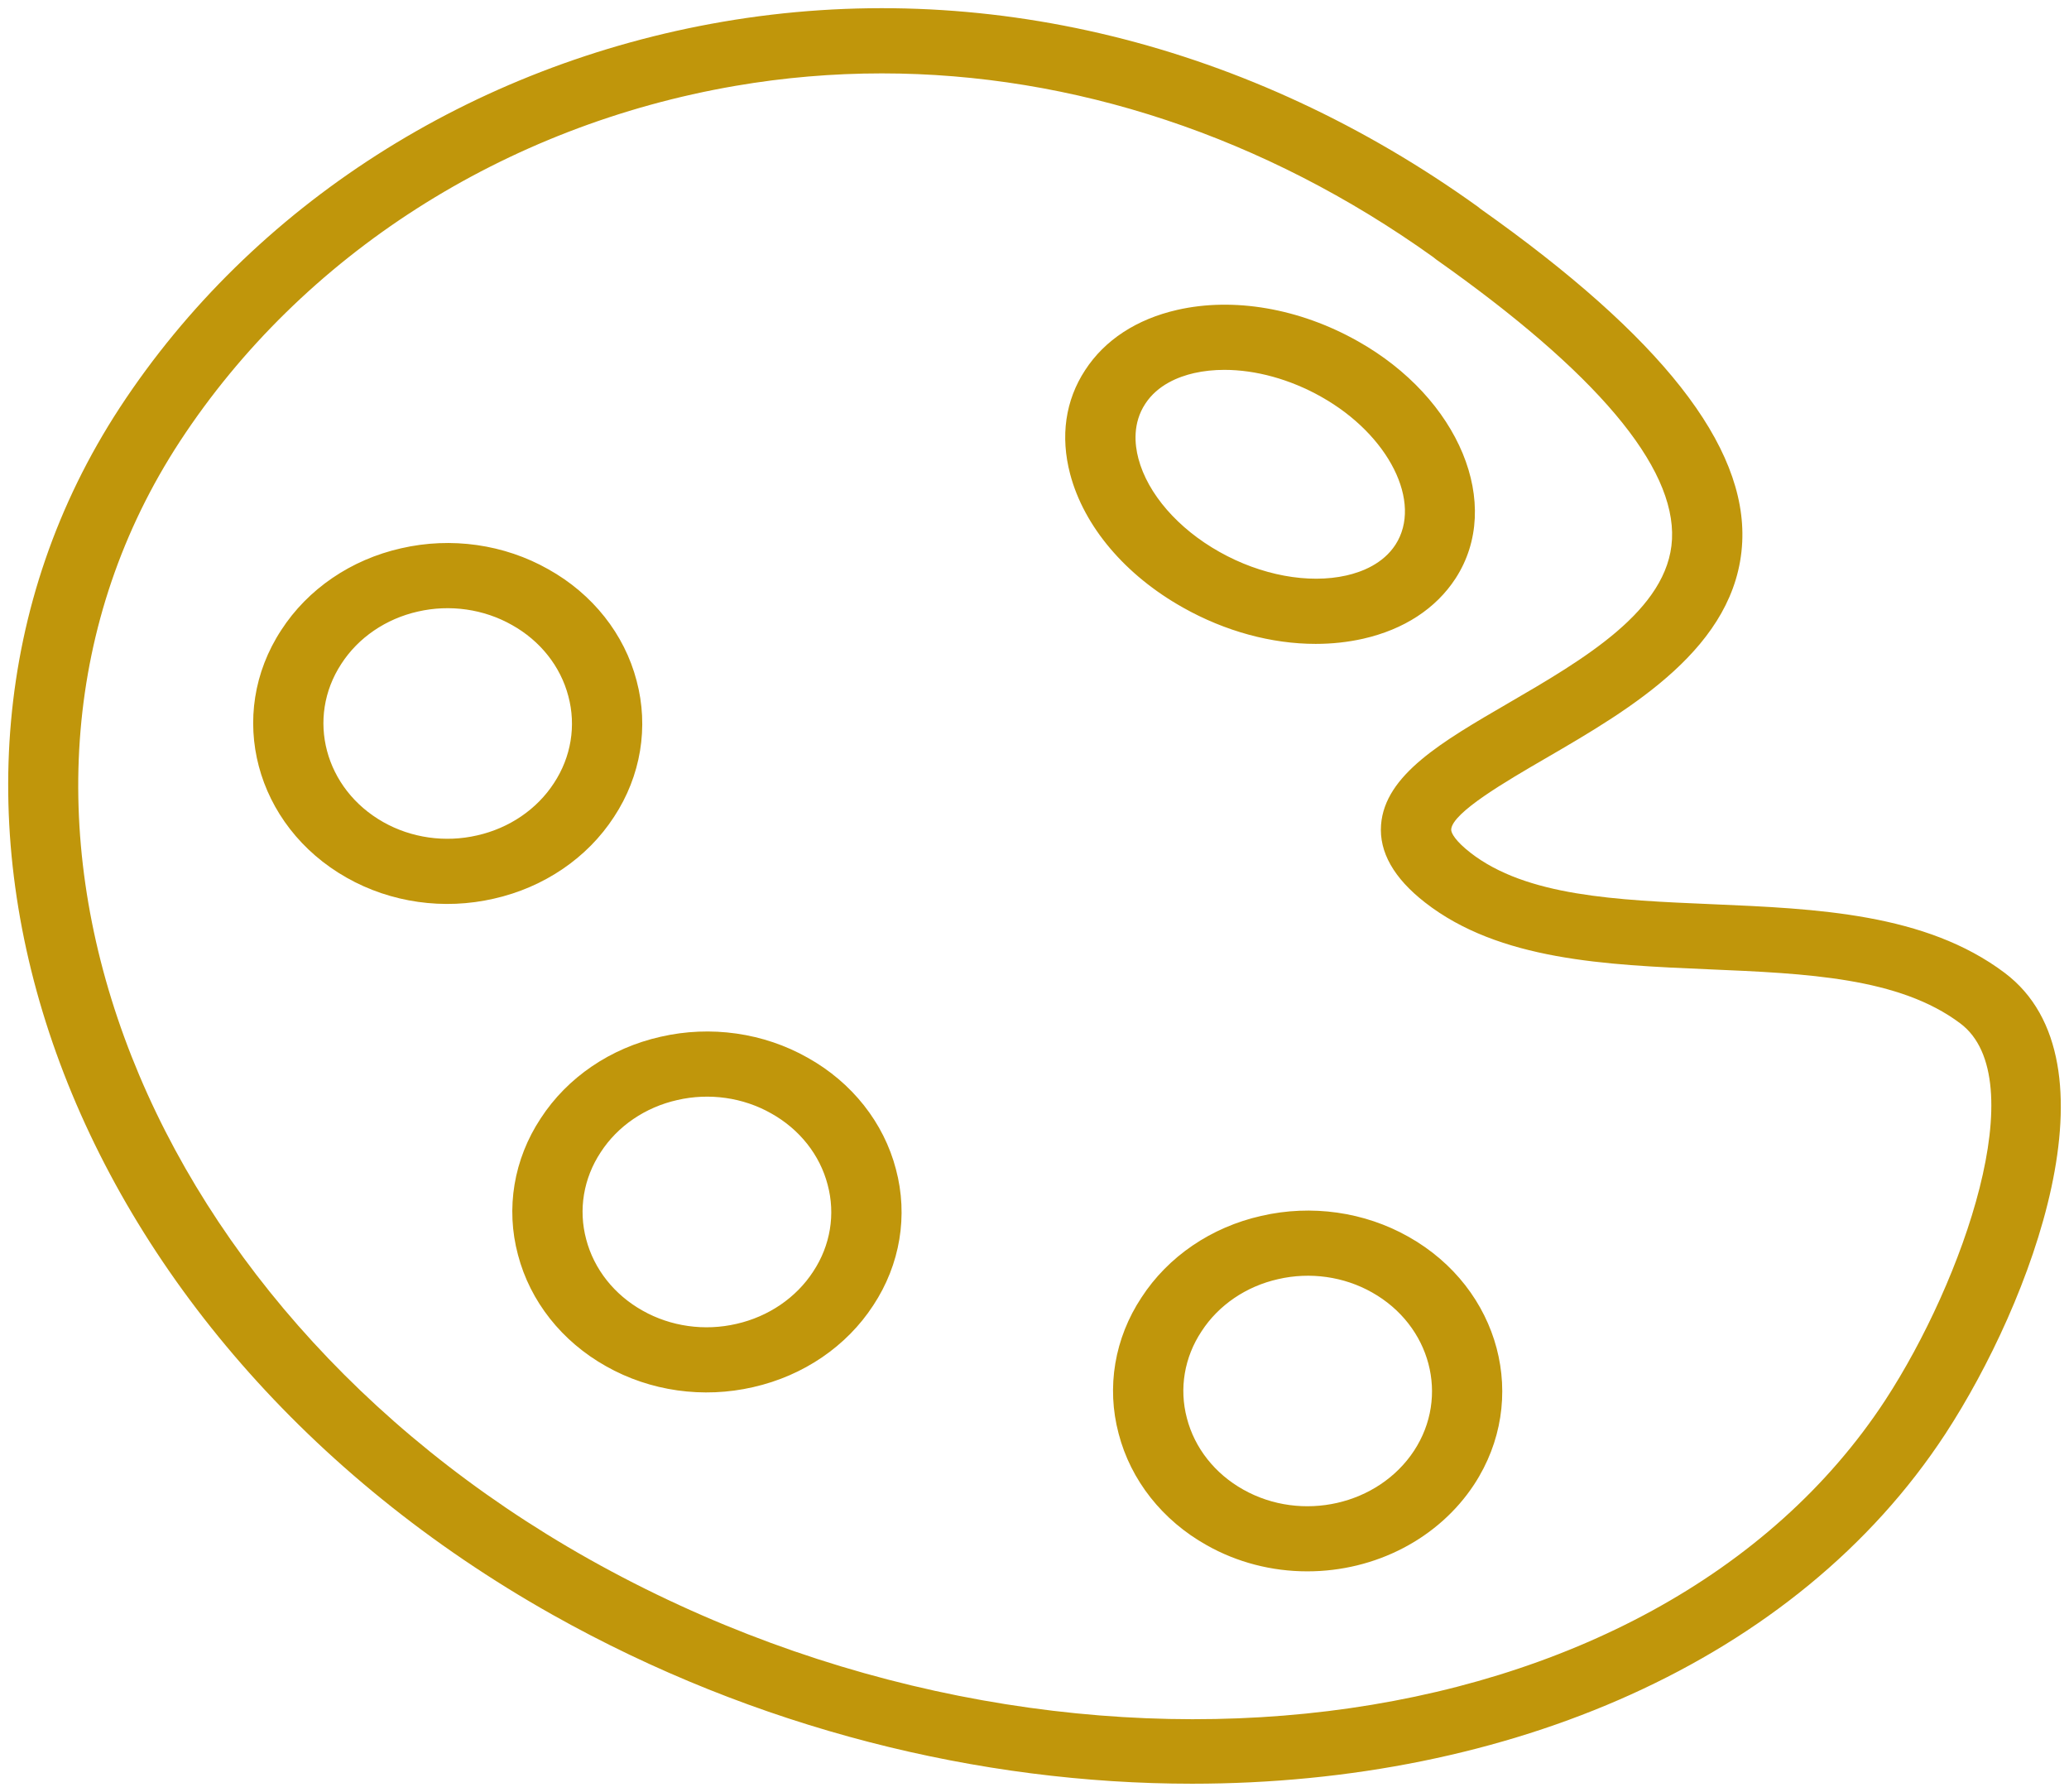
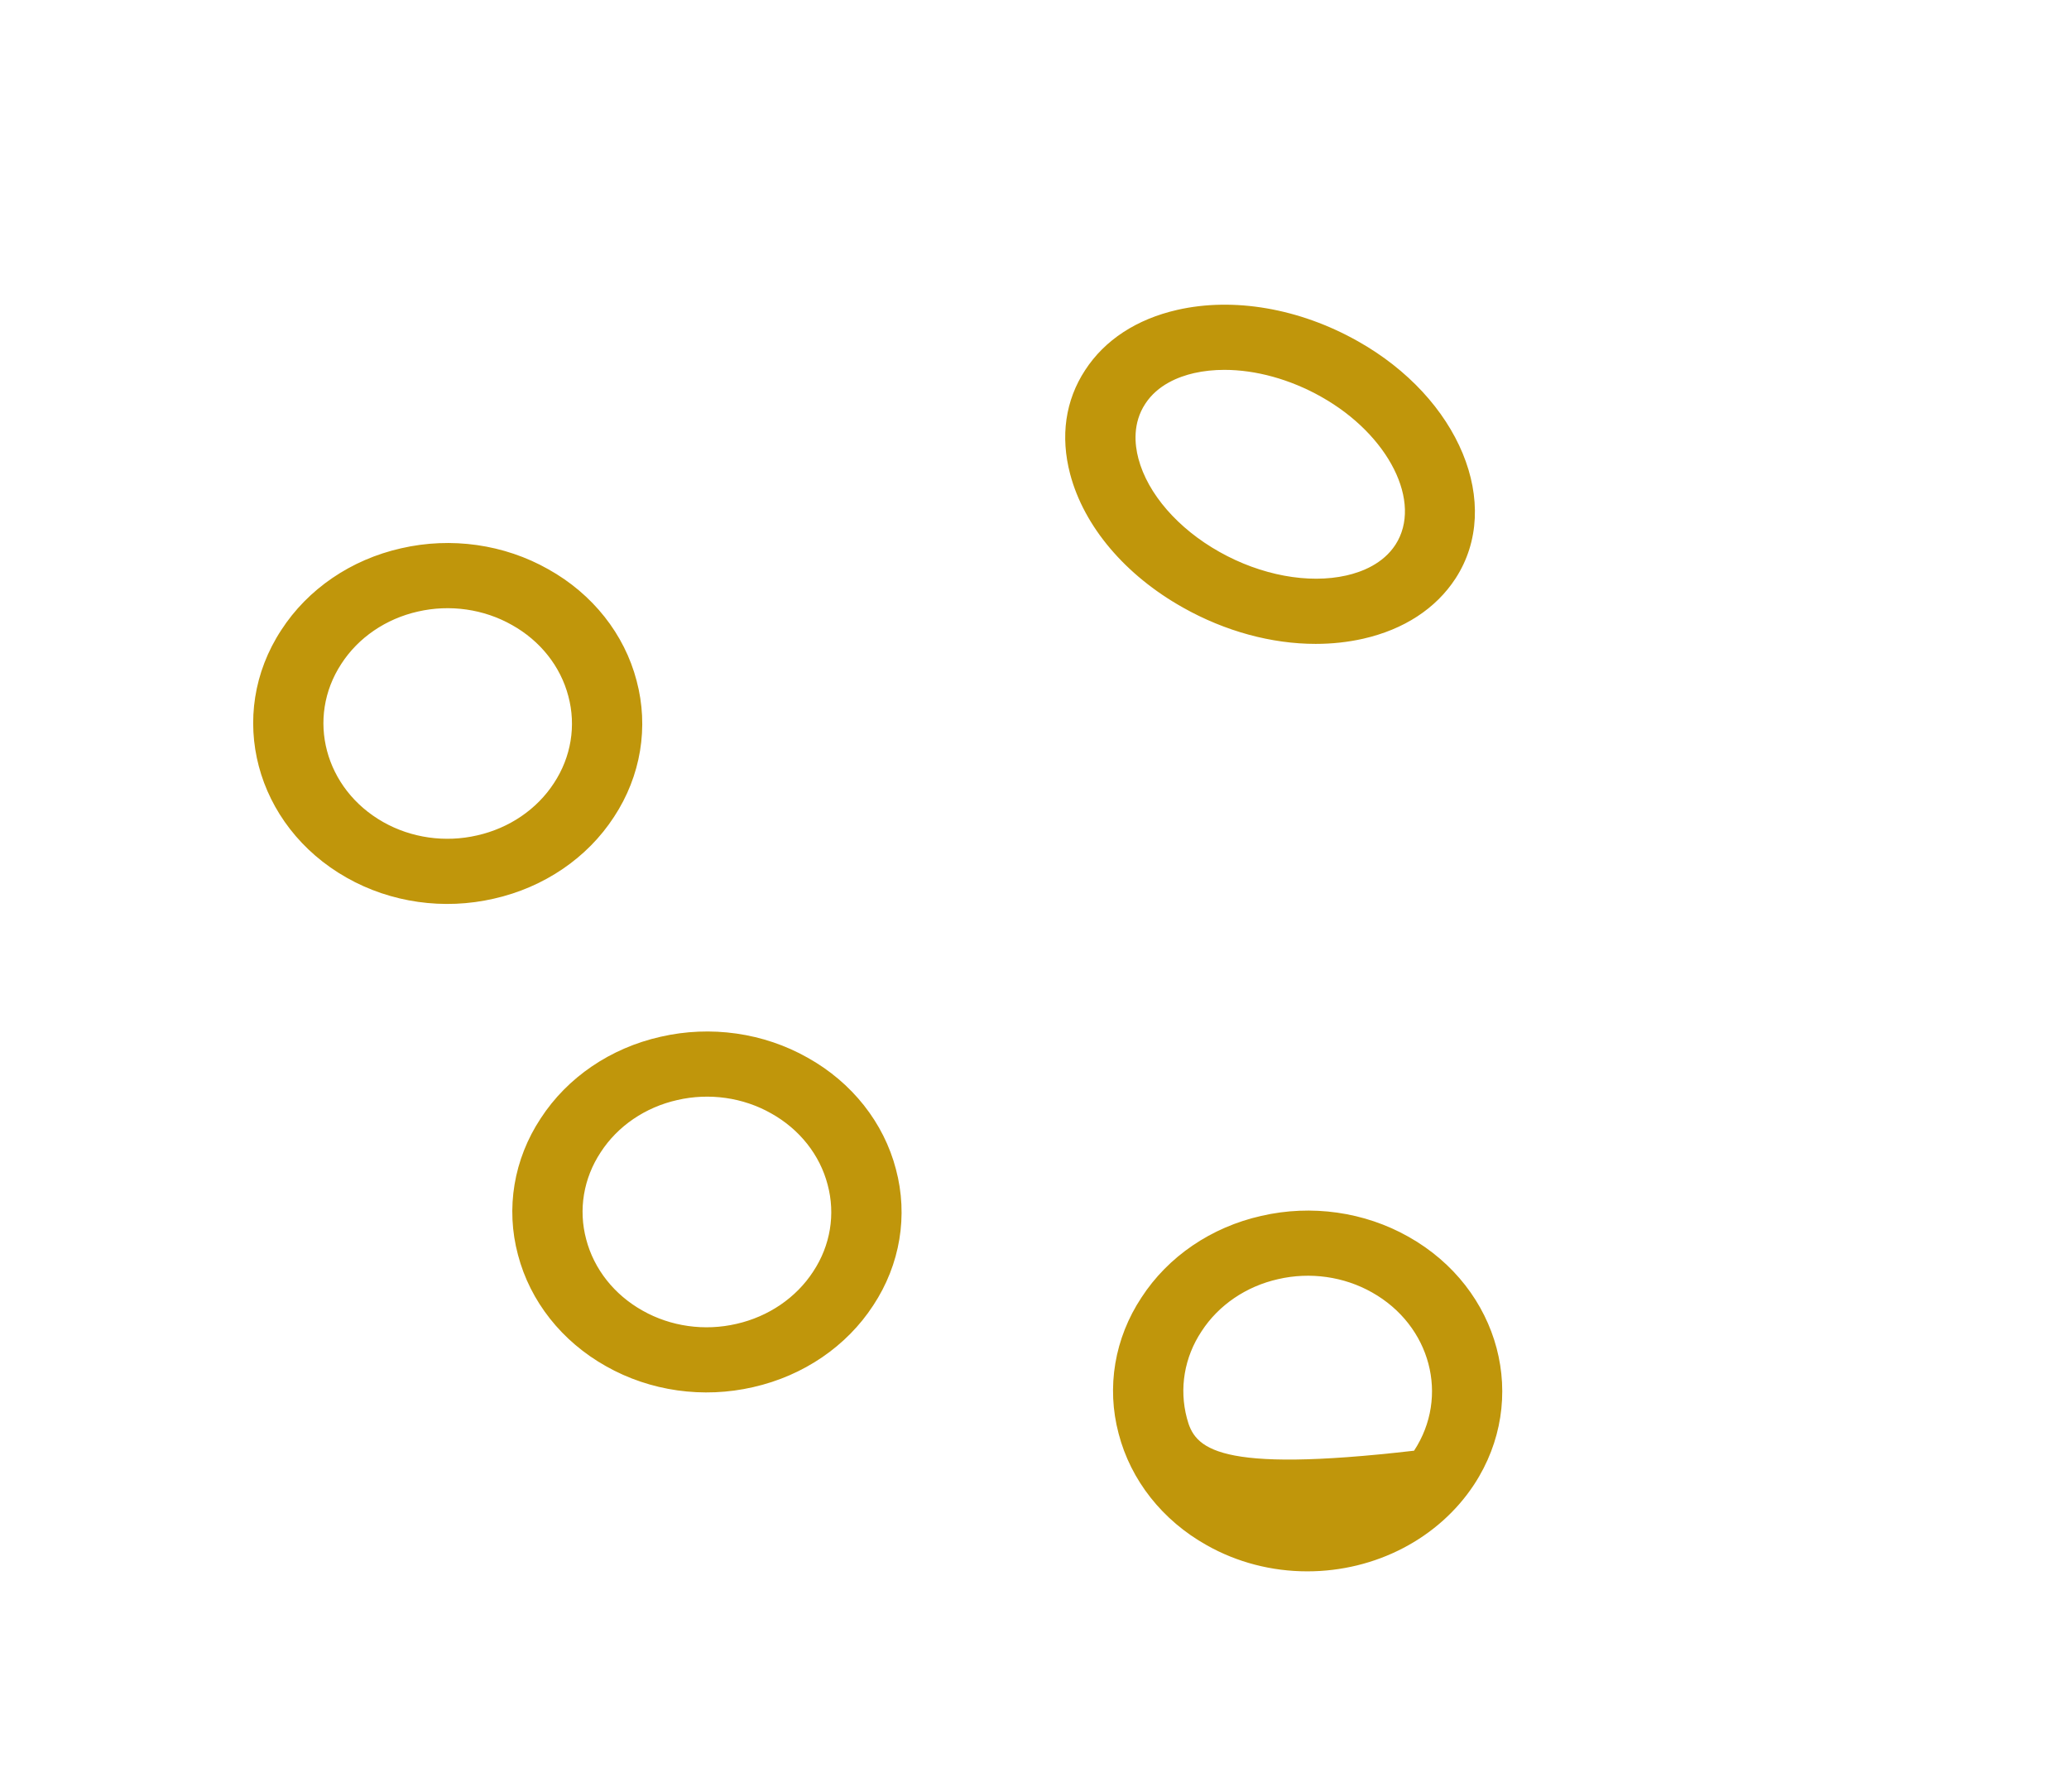
<svg xmlns="http://www.w3.org/2000/svg" viewBox="492.231 130.922 252.643 218.777" width="252.643" height="218.777">
-   <path fill="#c0960b" fill-opacity="1" stroke="" stroke-opacity="1" stroke-width="1" fill-rule="evenodd" id="tSvgb29dcf3ad" d="M 737.015 249.696 C 727.36 242.43 714.088 241.865 701.256 241.316 C 689.608 240.821 678.603 240.351 671.765 235.018 C 671.764 235.017 671.763 235.016 671.763 235.015 C 669.989 233.634 669.4 232.627 669.435 232.182 C 669.589 230.117 676.152 226.305 680.945 223.519 C 691.372 217.462 704.344 209.925 704.971 197.108 C 705.545 185.344 695.099 172.037 673.035 156.437 C 672.928 156.341 672.815 156.251 672.698 156.166 C 644.858 136.171 612.113 128.147 580.478 133.579 C 549.829 138.845 523.056 155.973 506.875 180.668 C 475.846 228.115 499.542 294.24 559.701 328.07 C 584.493 342 611.904 348.699 637.802 348.699 C 676.344 348.699 711.54 333.867 729.791 305.967 C 740.235 289.962 751.434 260.524 737.015 249.696 C 737.015 249.696 737.015 249.696 737.015 249.696 M 722.45 301.853 C 694.352 344.81 621.859 353.704 564.148 321.273 C 508.033 289.718 485.629 228.494 514.21 184.795 C 529.124 162.04 553.796 146.257 582.039 141.404 C 587.932 140.391 593.913 139.882 599.907 139.882 C 623.269 139.882 646.639 147.583 667.21 162.292 C 667.339 162.404 667.474 162.51 667.613 162.611 C 687.148 176.39 696.832 187.876 696.397 196.753 C 695.974 205.406 685.567 211.449 676.384 216.786 C 668.305 221.48 661.327 225.533 660.87 231.633 C 660.621 234.949 662.428 238.138 666.24 241.107 C 675.303 248.177 688.295 248.728 700.858 249.266 C 712.832 249.775 724.143 250.258 731.607 255.877 C 740.618 262.637 731.91 287.356 722.45 301.853" />
-   <path fill="#c0960b" fill-opacity="1" stroke="" stroke-opacity="1" stroke-width="1" fill-rule="evenodd" id="tSvgd0fa50f7bc" d="M 636.684 205.101 C 641.846 208.011 647.514 209.536 652.888 209.536 C 654.875 209.536 656.82 209.326 658.688 208.905 C 663.661 207.775 667.562 205.233 669.964 201.549 C 675.818 192.536 670.441 179.526 657.981 172.551 C 650.892 168.567 642.876 167.183 635.975 168.758 C 631.01 169.892 627.118 172.44 624.733 176.117 C 622.317 179.807 621.687 184.196 622.908 188.814 C 624.599 195.203 629.623 201.14 636.684 205.101 C 636.684 205.101 636.684 205.101 636.684 205.101 M 632.074 180.228 C 633.581 177.909 636.144 176.909 638.028 176.477 C 639.204 176.209 640.451 176.079 641.743 176.079 C 645.555 176.079 649.748 177.219 653.54 179.353 C 653.544 179.356 653.546 179.357 653.548 179.359 C 661.825 183.99 665.977 192.273 662.62 197.44 C 661.11 199.754 658.539 200.751 656.648 201.18 C 652.007 202.235 646.207 201.162 641.137 198.304 C 636.075 195.465 632.377 191.21 631.242 186.919 C 630.773 185.159 630.538 182.574 632.074 180.228 C 632.074 180.228 632.074 180.228 632.074 180.228 M 664.227 281.922 C 664.227 281.922 664.224 281.922 664.227 281.922 C 658.843 278.877 652.367 277.959 646.247 279.372 C 640.13 280.746 634.861 284.334 631.617 289.334 C 628.326 294.303 627.319 300.287 628.823 305.949 C 630.297 311.646 634.174 316.557 639.587 319.582 C 643.282 321.671 647.527 322.774 651.855 322.771 C 660.179 322.778 667.904 318.76 672.234 312.17 C 679.026 301.8 675.435 288.233 664.227 281.922 C 664.227 281.922 664.227 281.922 664.227 281.922 M 664.902 308.04 C 660.538 314.681 651.181 316.812 644.042 312.788 C 640.583 310.853 638.105 307.714 637.162 304.072 C 636.201 300.456 636.846 296.635 638.952 293.464 C 641.024 290.267 644.391 287.973 648.301 287.094 C 652.207 286.19 656.341 286.776 659.777 288.721 C 666.938 292.756 669.237 301.424 664.902 308.04 C 664.902 308.04 664.902 308.04 664.902 308.04 M 590.856 260.06 C 585.479 257.015 579.011 256.094 572.896 257.502 C 566.774 258.876 561.501 262.466 558.254 267.469 C 554.96 272.455 553.961 278.456 555.48 284.13 C 556.968 289.811 560.84 294.707 566.239 297.731 C 571.62 300.777 578.095 301.693 584.212 300.276 C 590.338 298.889 595.614 295.294 598.869 290.288 C 602.15 285.316 603.145 279.332 601.632 273.675 C 600.149 267.984 596.268 263.08 590.856 260.06 C 590.856 260.06 590.856 260.06 590.856 260.06 M 591.536 286.158 C 589.455 289.364 586.078 291.668 582.156 292.557 C 578.256 293.462 574.127 292.879 570.694 290.937 C 567.24 289.004 564.762 285.872 563.811 282.237 C 562.839 278.612 563.479 274.778 565.587 271.594 C 567.66 268.398 571.028 266.105 574.938 265.227 C 578.841 264.326 582.972 264.914 586.403 266.86 C 589.863 268.79 592.344 271.924 593.292 275.562 C 594.263 279.17 593.631 282.987 591.536 286.158 C 591.536 286.158 591.536 286.158 591.536 286.158 M 567.208 230.655 C 570.488 225.673 571.48 219.682 569.962 214.018 C 568.476 208.334 564.596 203.439 559.189 200.425 C 553.807 197.375 547.331 196.453 541.21 197.864 C 535.087 199.243 529.817 202.839 526.576 207.847 C 519.795 218.201 523.382 231.763 534.575 238.088 C 539.956 241.134 546.431 242.052 552.549 240.638 C 558.677 239.257 563.955 235.663 567.208 230.655 C 567.208 230.655 567.208 230.655 567.208 230.655 M 559.873 226.533 C 557.792 229.734 554.417 232.033 550.498 232.916 C 546.596 233.819 542.467 233.234 539.033 231.294 C 531.878 227.254 529.579 218.586 533.914 211.966 C 535.983 208.768 539.348 206.471 543.257 205.588 C 547.168 204.69 551.304 205.28 554.742 207.227 C 558.198 209.152 560.678 212.281 561.629 215.913 C 562.6 219.528 561.968 223.353 559.873 226.533" />
+   <path fill="#c0960b" fill-opacity="1" stroke="" stroke-opacity="1" stroke-width="1" fill-rule="evenodd" id="tSvgd0fa50f7bc" d="M 636.684 205.101 C 641.846 208.011 647.514 209.536 652.888 209.536 C 654.875 209.536 656.82 209.326 658.688 208.905 C 663.661 207.775 667.562 205.233 669.964 201.549 C 675.818 192.536 670.441 179.526 657.981 172.551 C 650.892 168.567 642.876 167.183 635.975 168.758 C 631.01 169.892 627.118 172.44 624.733 176.117 C 622.317 179.807 621.687 184.196 622.908 188.814 C 624.599 195.203 629.623 201.14 636.684 205.101 C 636.684 205.101 636.684 205.101 636.684 205.101 M 632.074 180.228 C 633.581 177.909 636.144 176.909 638.028 176.477 C 639.204 176.209 640.451 176.079 641.743 176.079 C 645.555 176.079 649.748 177.219 653.54 179.353 C 653.544 179.356 653.546 179.357 653.548 179.359 C 661.825 183.99 665.977 192.273 662.62 197.44 C 661.11 199.754 658.539 200.751 656.648 201.18 C 652.007 202.235 646.207 201.162 641.137 198.304 C 636.075 195.465 632.377 191.21 631.242 186.919 C 630.773 185.159 630.538 182.574 632.074 180.228 C 632.074 180.228 632.074 180.228 632.074 180.228 M 664.227 281.922 C 664.227 281.922 664.224 281.922 664.227 281.922 C 658.843 278.877 652.367 277.959 646.247 279.372 C 640.13 280.746 634.861 284.334 631.617 289.334 C 628.326 294.303 627.319 300.287 628.823 305.949 C 630.297 311.646 634.174 316.557 639.587 319.582 C 643.282 321.671 647.527 322.774 651.855 322.771 C 660.179 322.778 667.904 318.76 672.234 312.17 C 679.026 301.8 675.435 288.233 664.227 281.922 C 664.227 281.922 664.227 281.922 664.227 281.922 M 664.902 308.04 C 640.583 310.853 638.105 307.714 637.162 304.072 C 636.201 300.456 636.846 296.635 638.952 293.464 C 641.024 290.267 644.391 287.973 648.301 287.094 C 652.207 286.19 656.341 286.776 659.777 288.721 C 666.938 292.756 669.237 301.424 664.902 308.04 C 664.902 308.04 664.902 308.04 664.902 308.04 M 590.856 260.06 C 585.479 257.015 579.011 256.094 572.896 257.502 C 566.774 258.876 561.501 262.466 558.254 267.469 C 554.96 272.455 553.961 278.456 555.48 284.13 C 556.968 289.811 560.84 294.707 566.239 297.731 C 571.62 300.777 578.095 301.693 584.212 300.276 C 590.338 298.889 595.614 295.294 598.869 290.288 C 602.15 285.316 603.145 279.332 601.632 273.675 C 600.149 267.984 596.268 263.08 590.856 260.06 C 590.856 260.06 590.856 260.06 590.856 260.06 M 591.536 286.158 C 589.455 289.364 586.078 291.668 582.156 292.557 C 578.256 293.462 574.127 292.879 570.694 290.937 C 567.24 289.004 564.762 285.872 563.811 282.237 C 562.839 278.612 563.479 274.778 565.587 271.594 C 567.66 268.398 571.028 266.105 574.938 265.227 C 578.841 264.326 582.972 264.914 586.403 266.86 C 589.863 268.79 592.344 271.924 593.292 275.562 C 594.263 279.17 593.631 282.987 591.536 286.158 C 591.536 286.158 591.536 286.158 591.536 286.158 M 567.208 230.655 C 570.488 225.673 571.48 219.682 569.962 214.018 C 568.476 208.334 564.596 203.439 559.189 200.425 C 553.807 197.375 547.331 196.453 541.21 197.864 C 535.087 199.243 529.817 202.839 526.576 207.847 C 519.795 218.201 523.382 231.763 534.575 238.088 C 539.956 241.134 546.431 242.052 552.549 240.638 C 558.677 239.257 563.955 235.663 567.208 230.655 C 567.208 230.655 567.208 230.655 567.208 230.655 M 559.873 226.533 C 557.792 229.734 554.417 232.033 550.498 232.916 C 546.596 233.819 542.467 233.234 539.033 231.294 C 531.878 227.254 529.579 218.586 533.914 211.966 C 535.983 208.768 539.348 206.471 543.257 205.588 C 547.168 204.69 551.304 205.28 554.742 207.227 C 558.198 209.152 560.678 212.281 561.629 215.913 C 562.6 219.528 561.968 223.353 559.873 226.533" />
  <defs />
</svg>